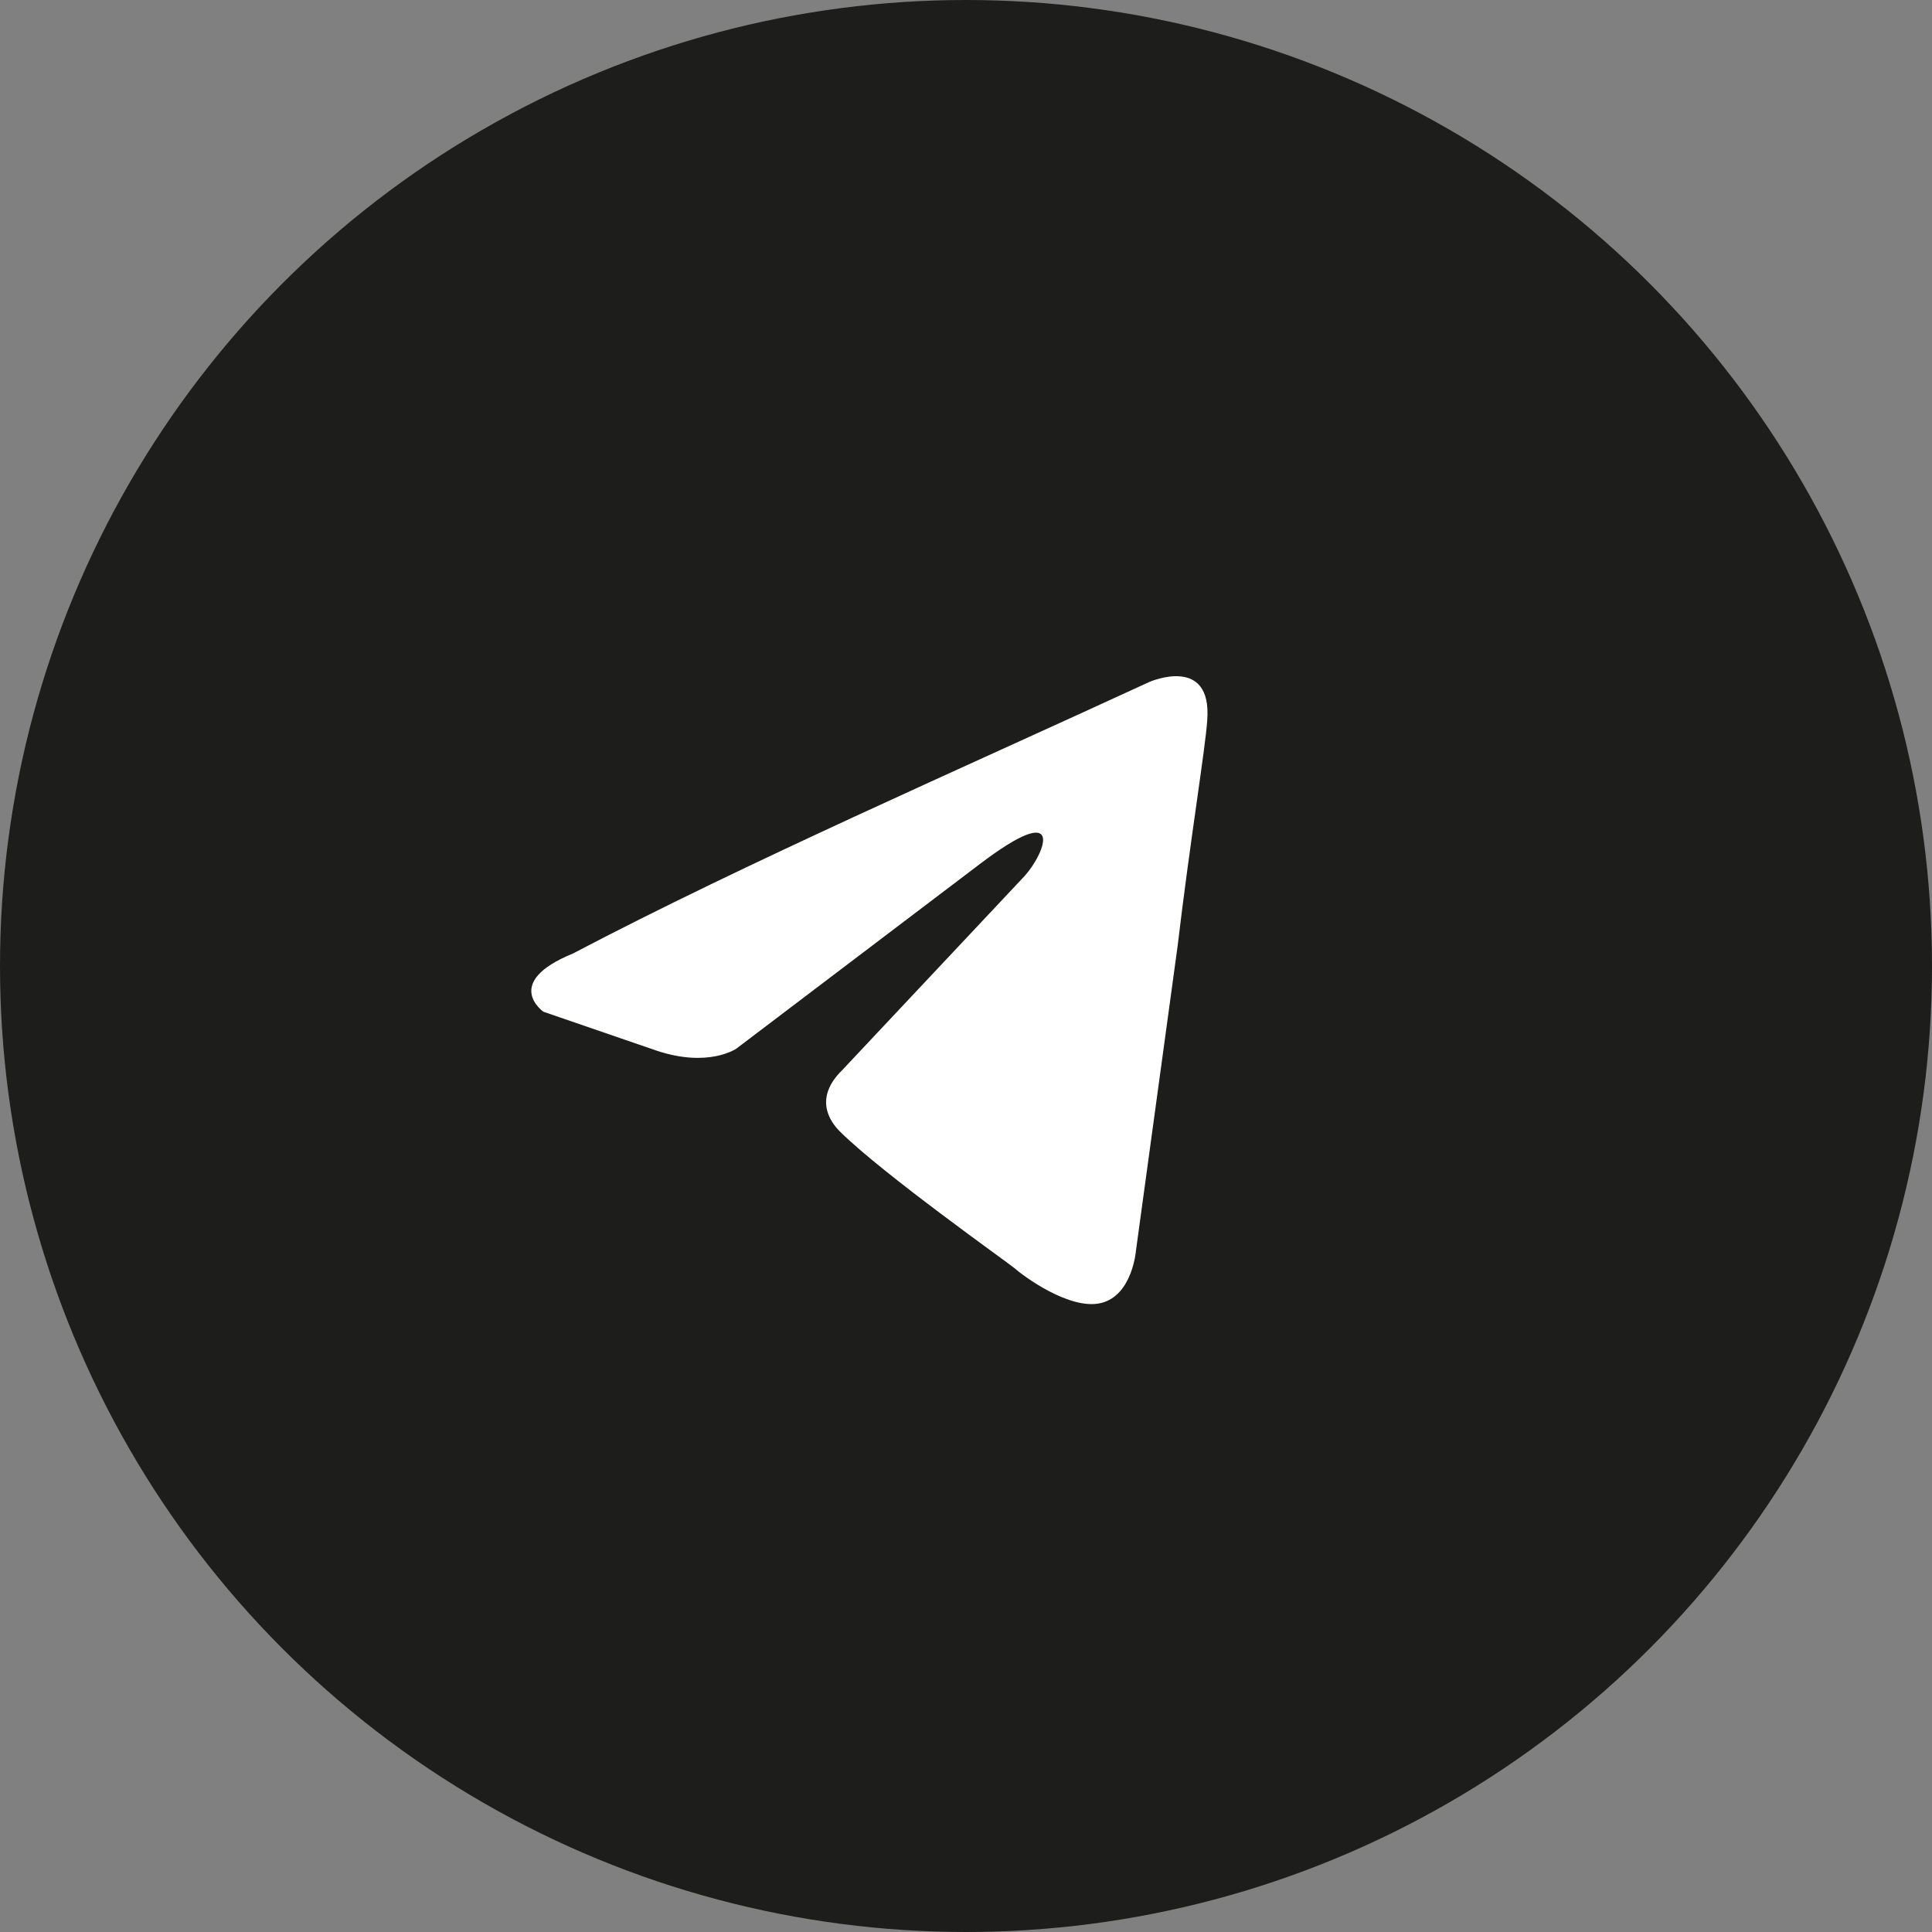
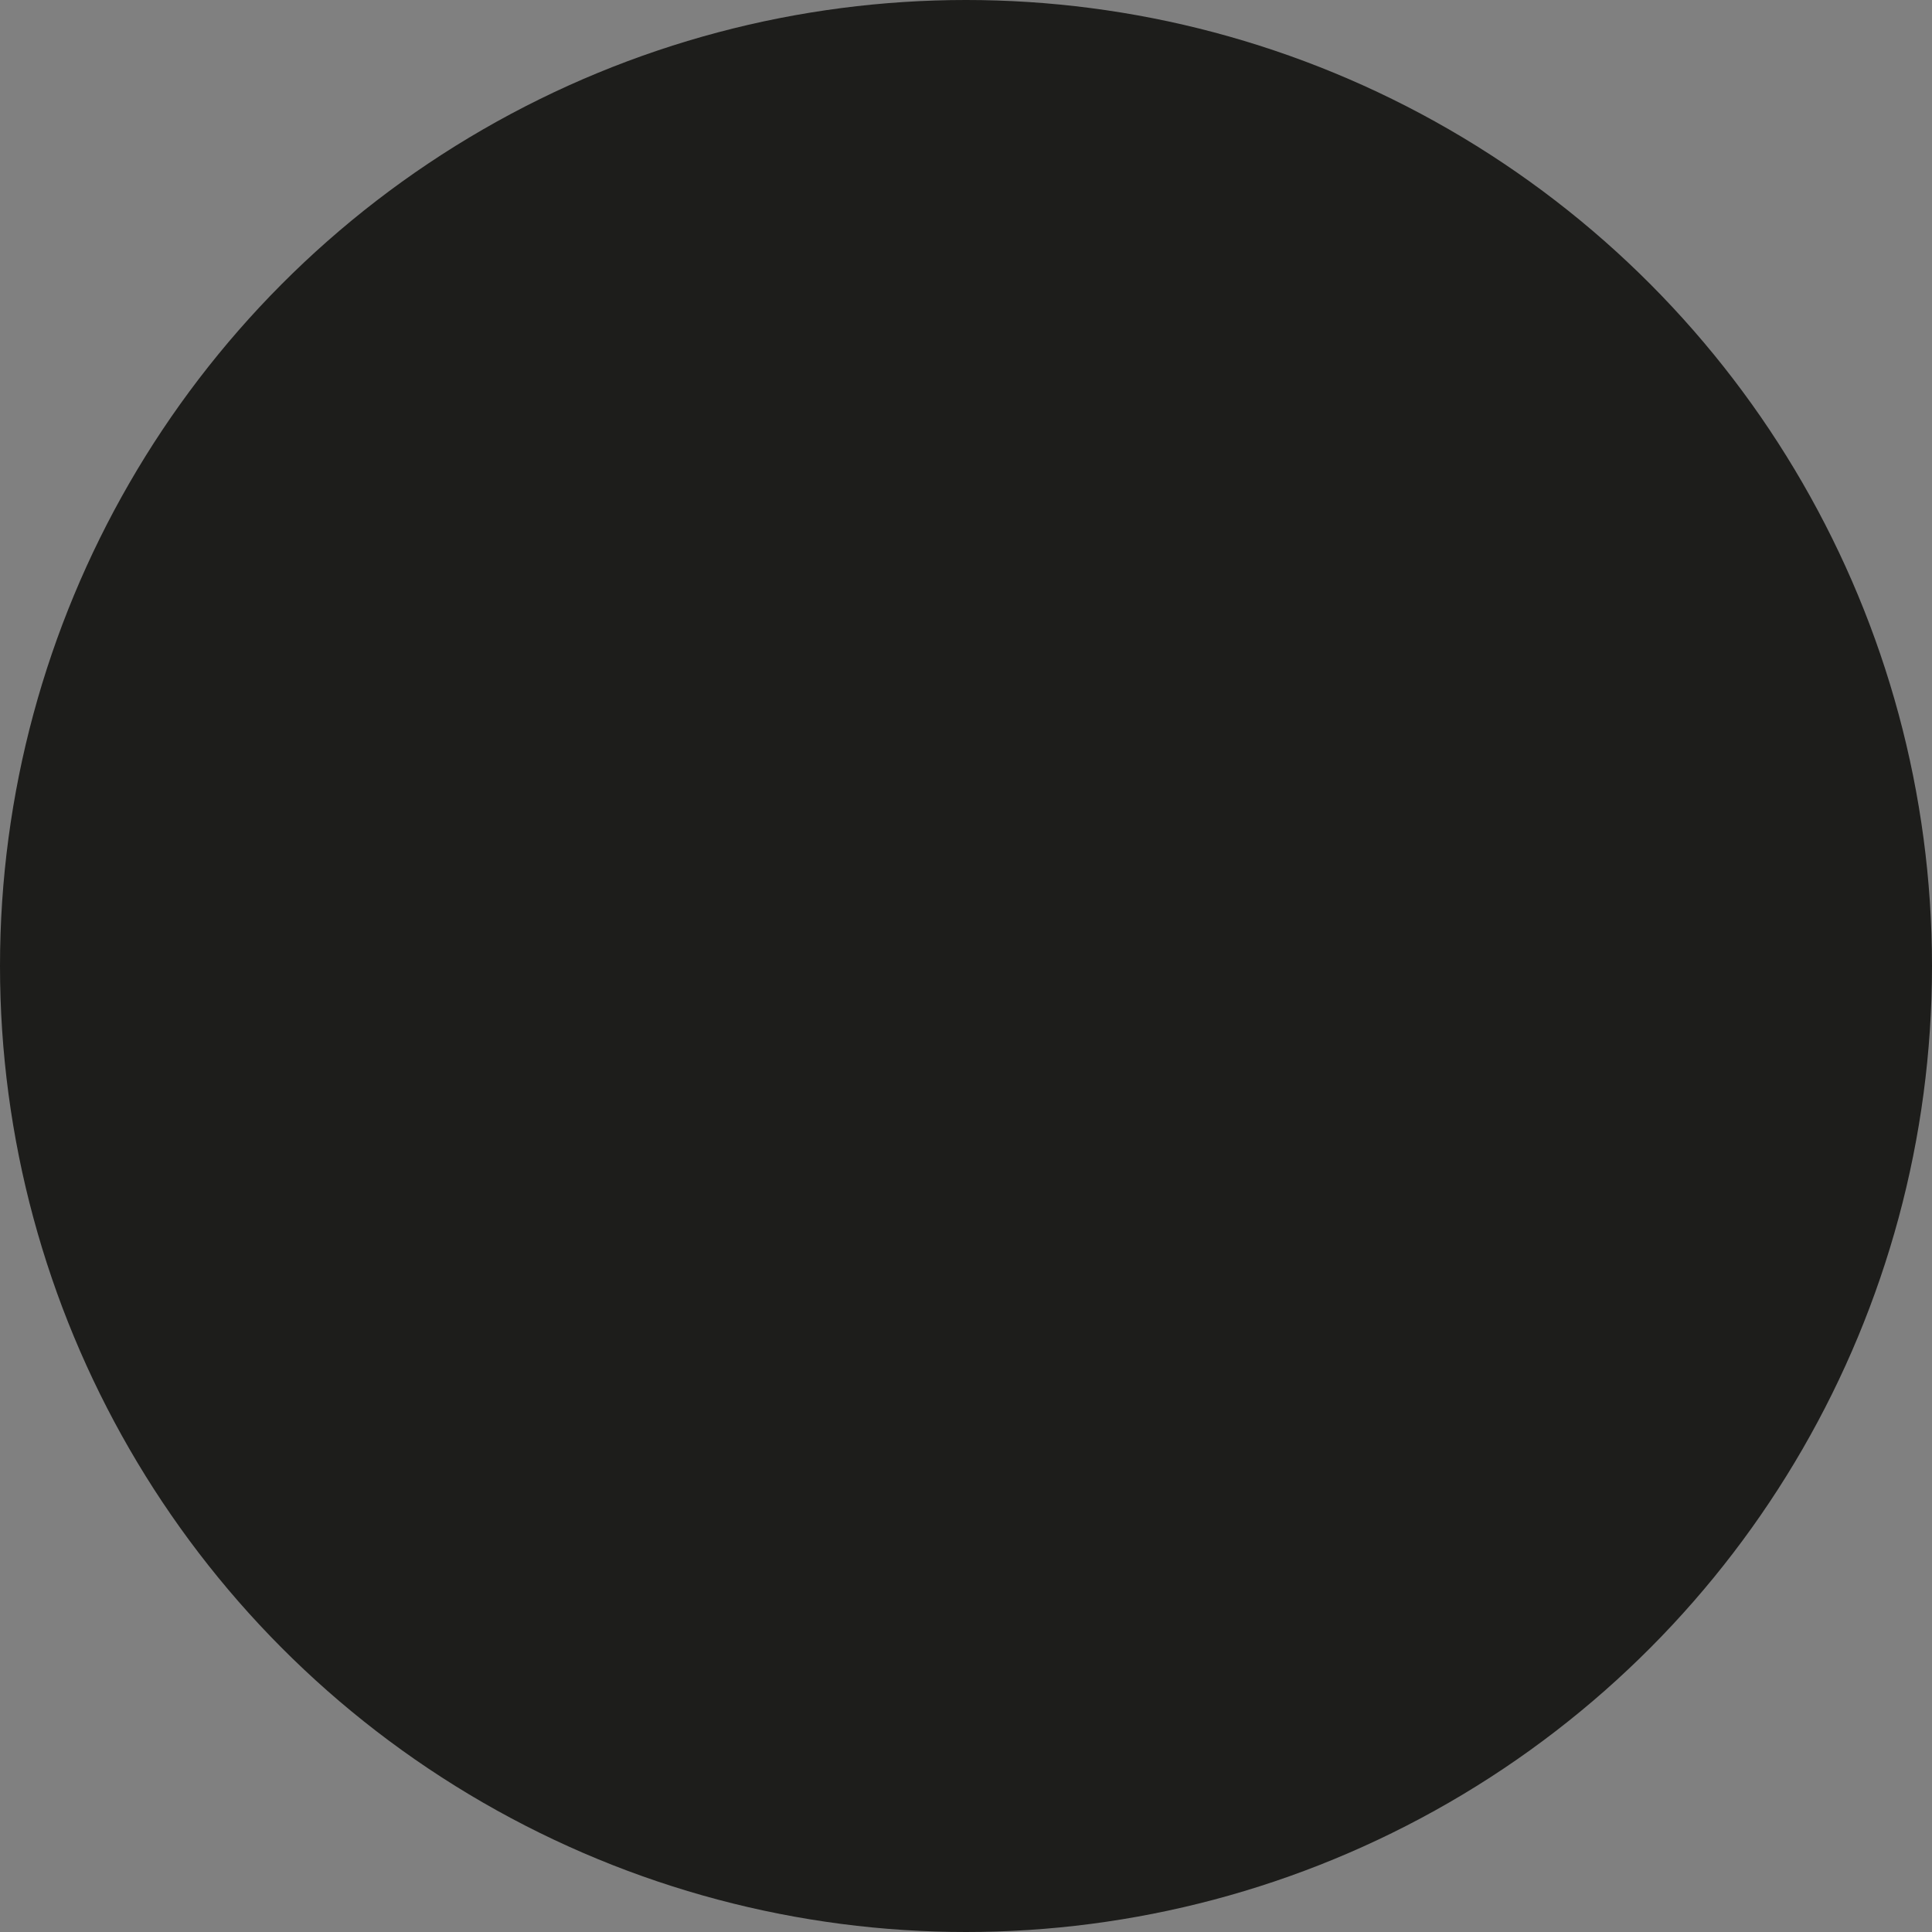
<svg xmlns="http://www.w3.org/2000/svg" width="40" height="40" viewBox="0 0 40 40" fill="none">
  <rect x="0" y="0" width="40" height="40" fill="#808080" stroke="none" />
  <circle cx="20" cy="20" r="20" fill="#1D1D1B" />
-   <path d="M23.807 14.115C23.807 14.115 25.102 13.552 24.994 14.918C24.958 15.481 24.634 17.451 24.382 19.581L23.519 25.892C23.519 25.892 23.447 26.816 22.799 26.977C22.152 27.137 21.18 26.414 21 26.253C20.857 26.133 18.302 24.324 17.403 23.44C17.151 23.198 16.863 22.716 17.439 22.154L21.216 18.134C21.648 17.651 22.08 16.526 20.281 17.893L15.245 21.711C15.245 21.711 14.669 22.113 13.59 21.751L11.251 20.947C11.251 20.947 10.388 20.344 11.863 19.741C15.46 17.852 19.886 15.923 23.807 14.114" fill="white" />
</svg>